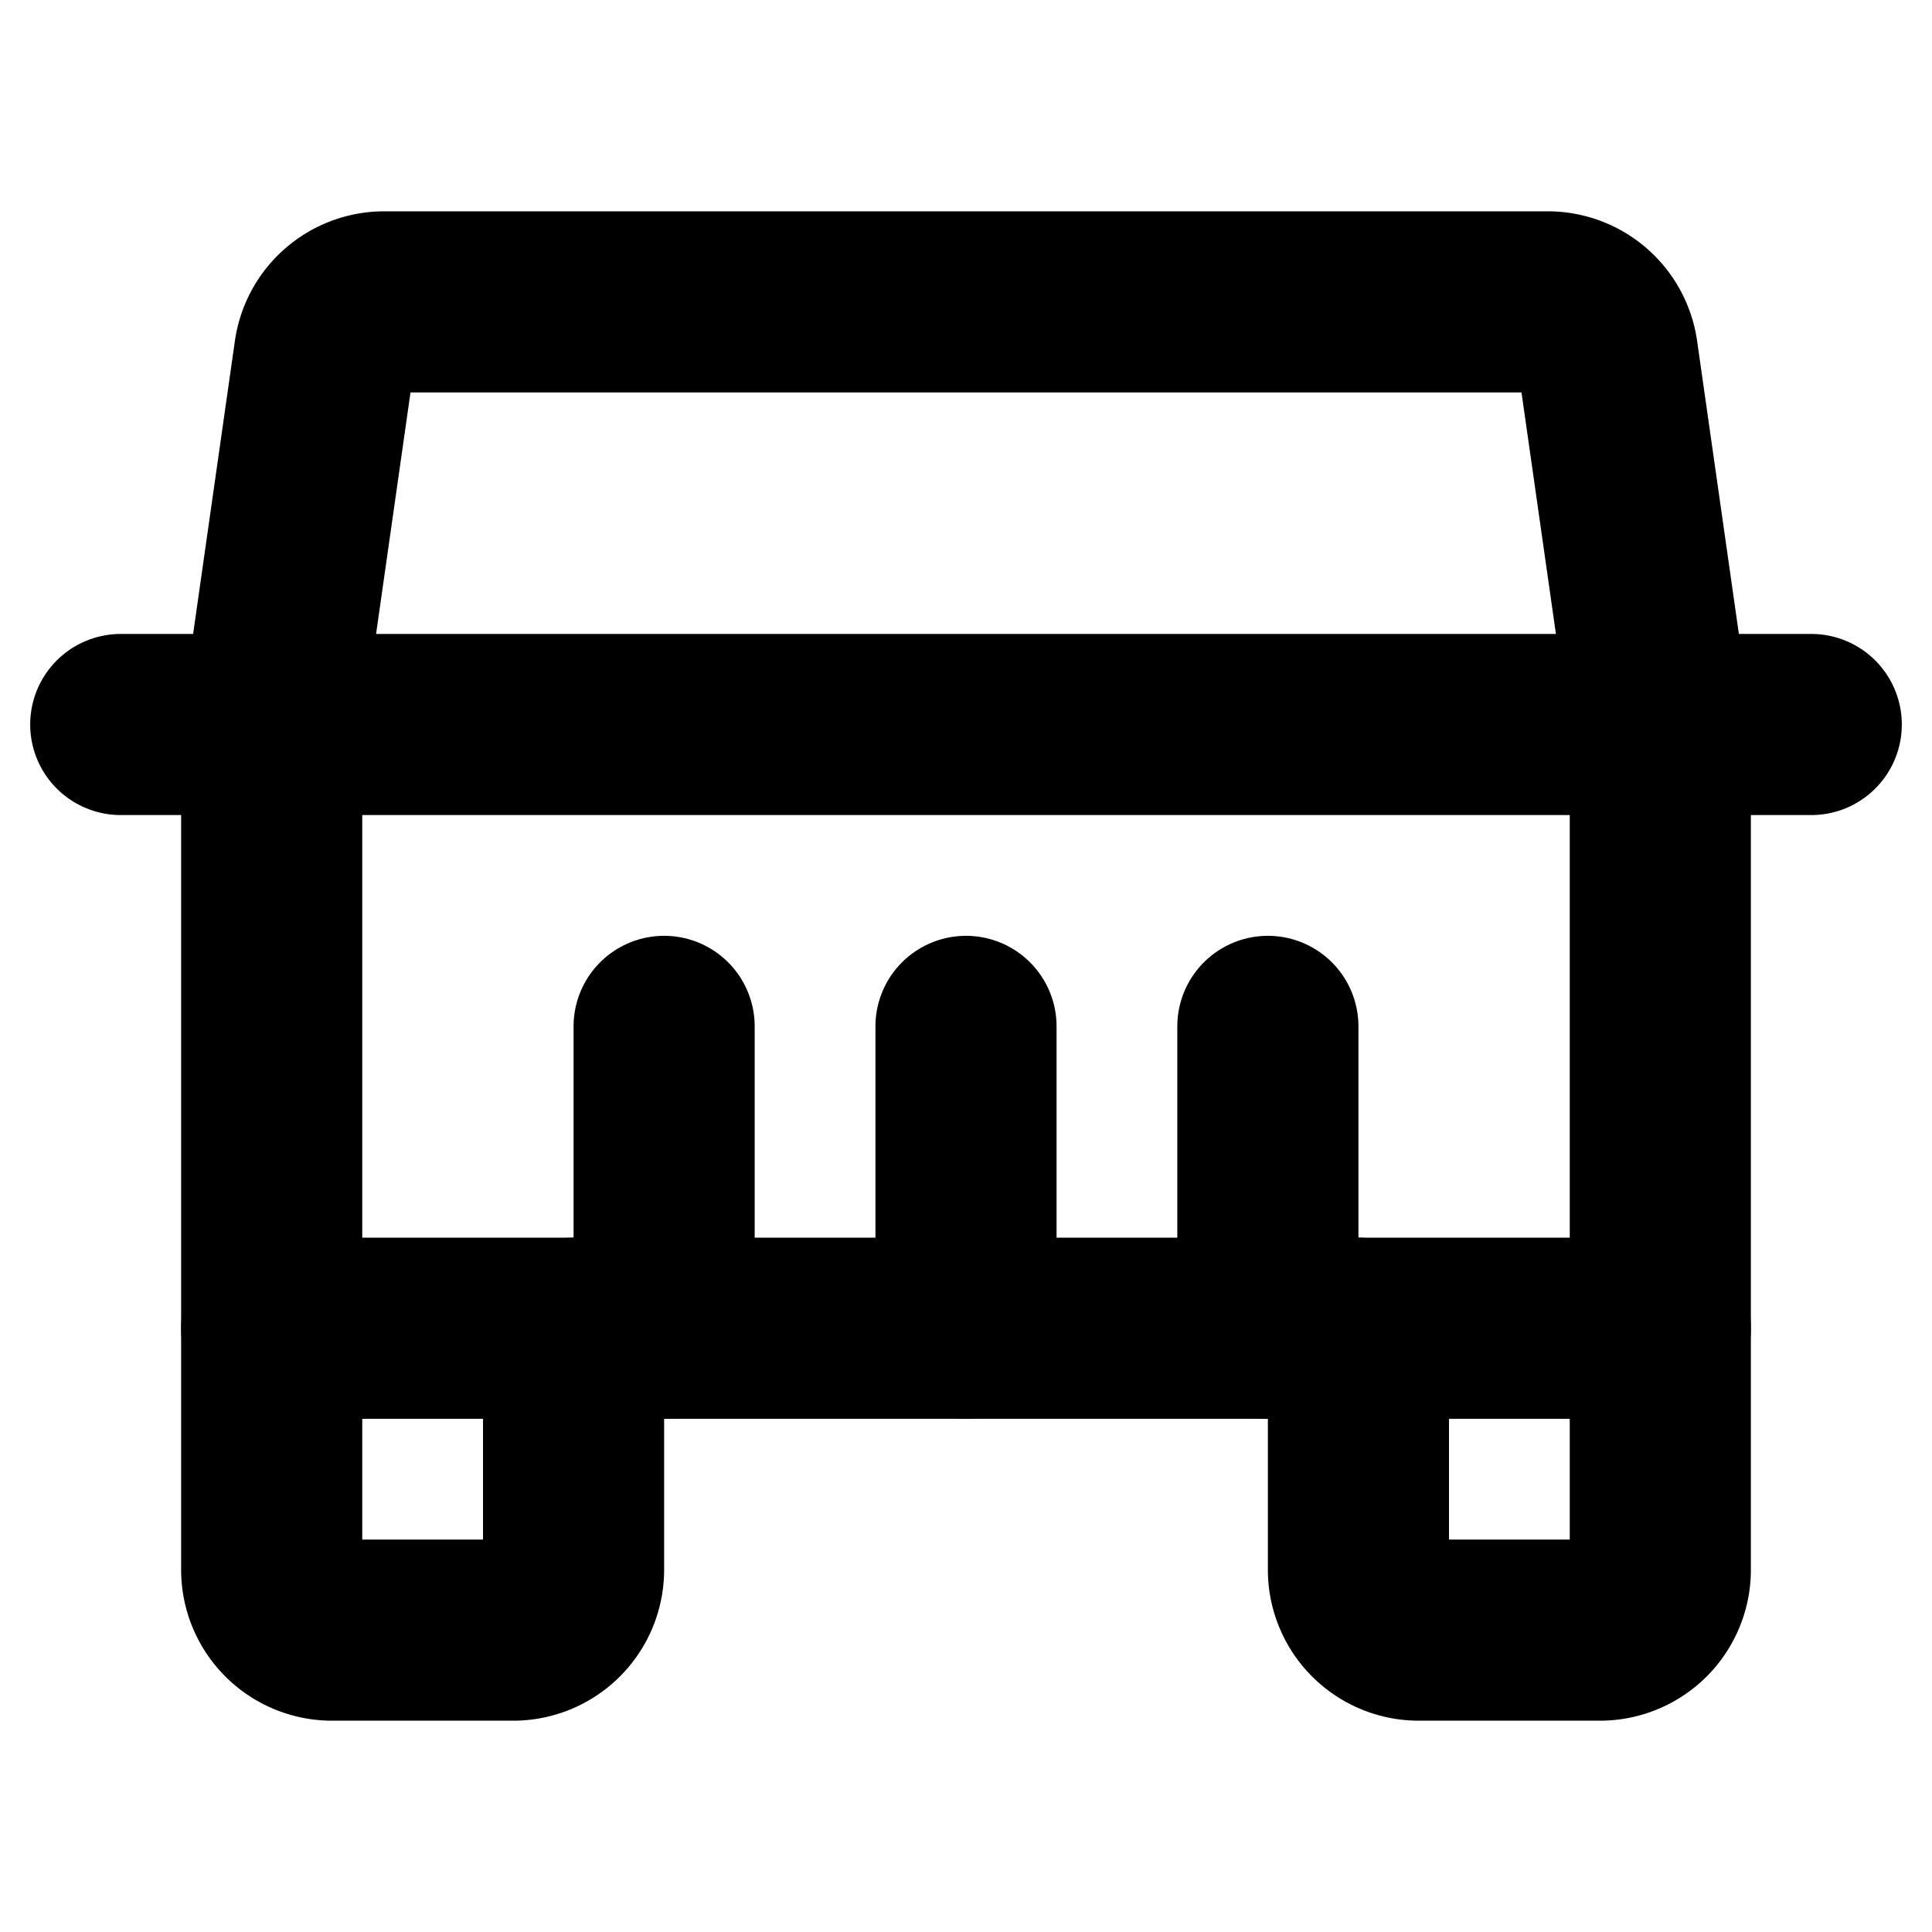
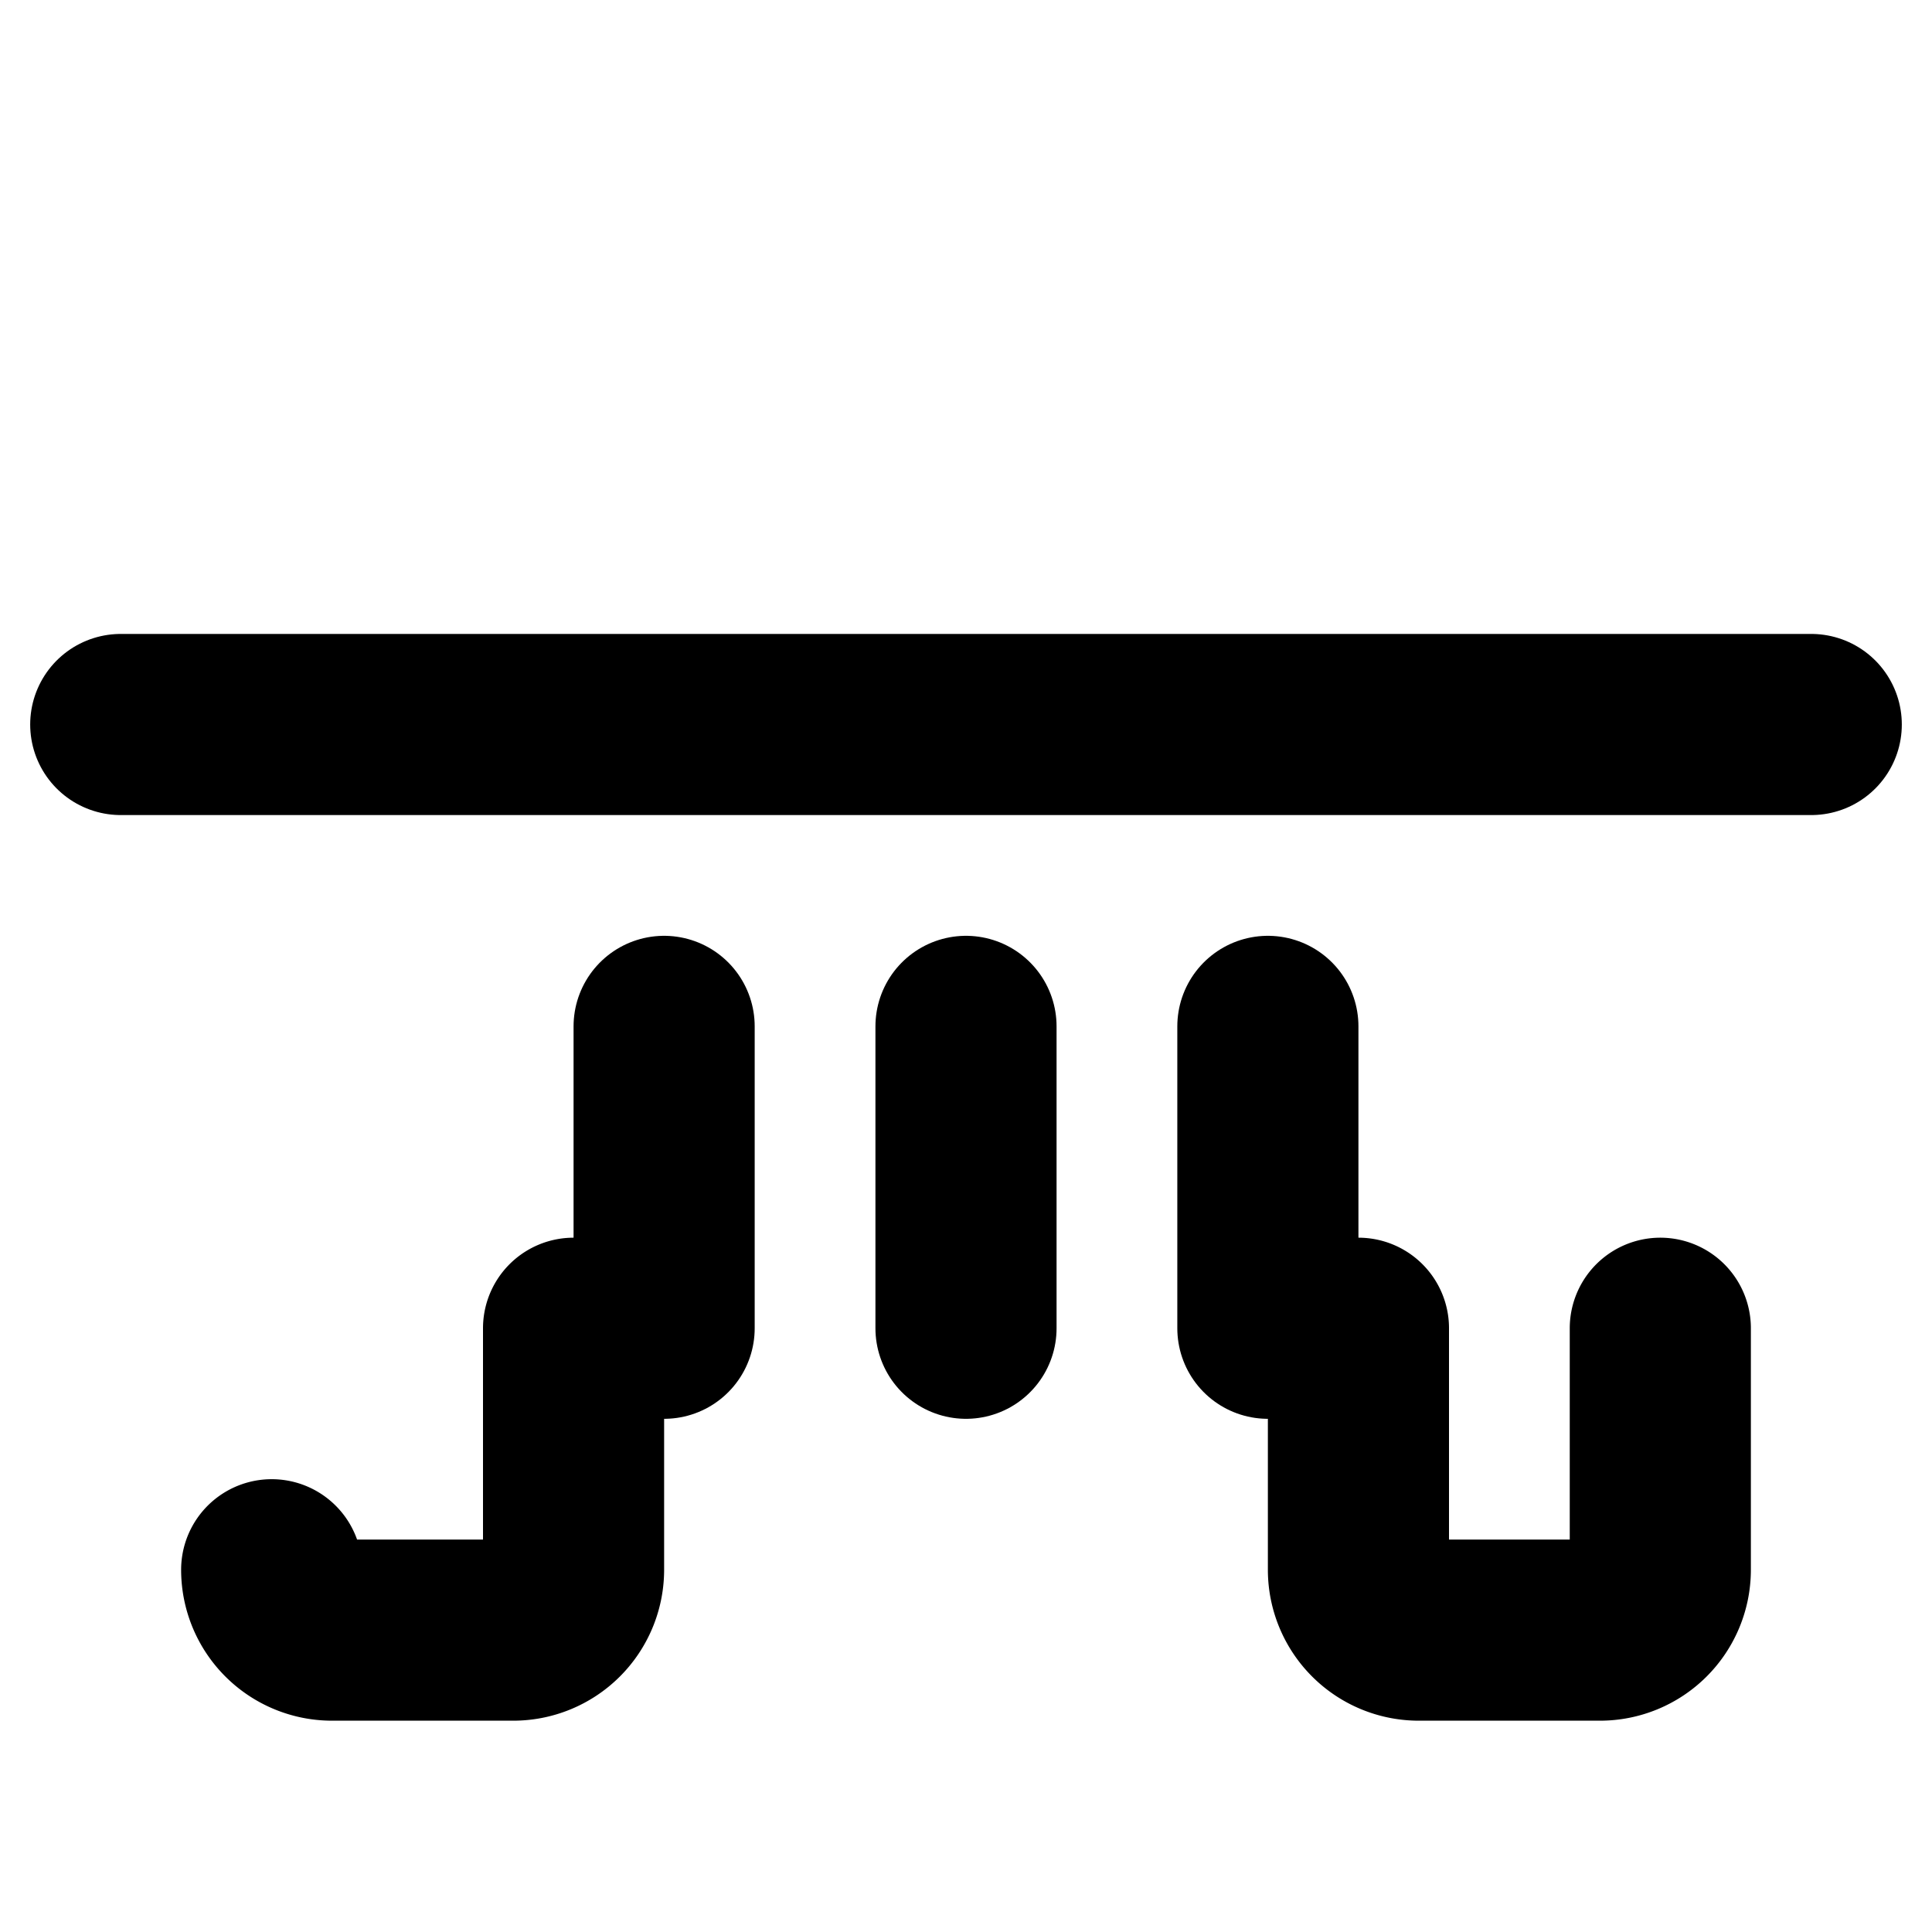
<svg xmlns="http://www.w3.org/2000/svg" viewBox="0 0 256 256">
  <rect width="256" height="256" fill="none" />
  <path d="M220,176v32a8,8,0,0,1-8,8H188a8,8,0,0,1-8-8V176" fill="none" stroke="#000" stroke-linecap="round" stroke-linejoin="round" stroke-width="24" />
-   <path d="M76,176v32a8,8,0,0,1-8,8H44a8,8,0,0,1-8-8V176" fill="none" stroke="#000" stroke-linecap="round" stroke-linejoin="round" stroke-width="24" />
+   <path d="M76,176v32a8,8,0,0,1-8,8H44a8,8,0,0,1-8-8" fill="none" stroke="#000" stroke-linecap="round" stroke-linejoin="round" stroke-width="24" />
  <line x1="16" y1="96" x2="240" y2="96" fill="none" stroke="#000" stroke-linecap="round" stroke-linejoin="round" stroke-width="24" />
  <line x1="128" y1="136" x2="128" y2="176" fill="none" stroke="#000" stroke-linecap="round" stroke-linejoin="round" stroke-width="24" />
  <line x1="168" y1="136" x2="168" y2="176" fill="none" stroke="#000" stroke-linecap="round" stroke-linejoin="round" stroke-width="24" />
  <line x1="88" y1="136" x2="88" y2="176" fill="none" stroke="#000" stroke-linecap="round" stroke-linejoin="round" stroke-width="24" />
-   <path d="M220,176H36V96l7-49.1A8,8,0,0,1,50.9,40H205.1a8,8,0,0,1,7.9,6.9L220,96Z" fill="none" stroke="#000" stroke-linecap="round" stroke-linejoin="round" stroke-width="24" />
</svg>